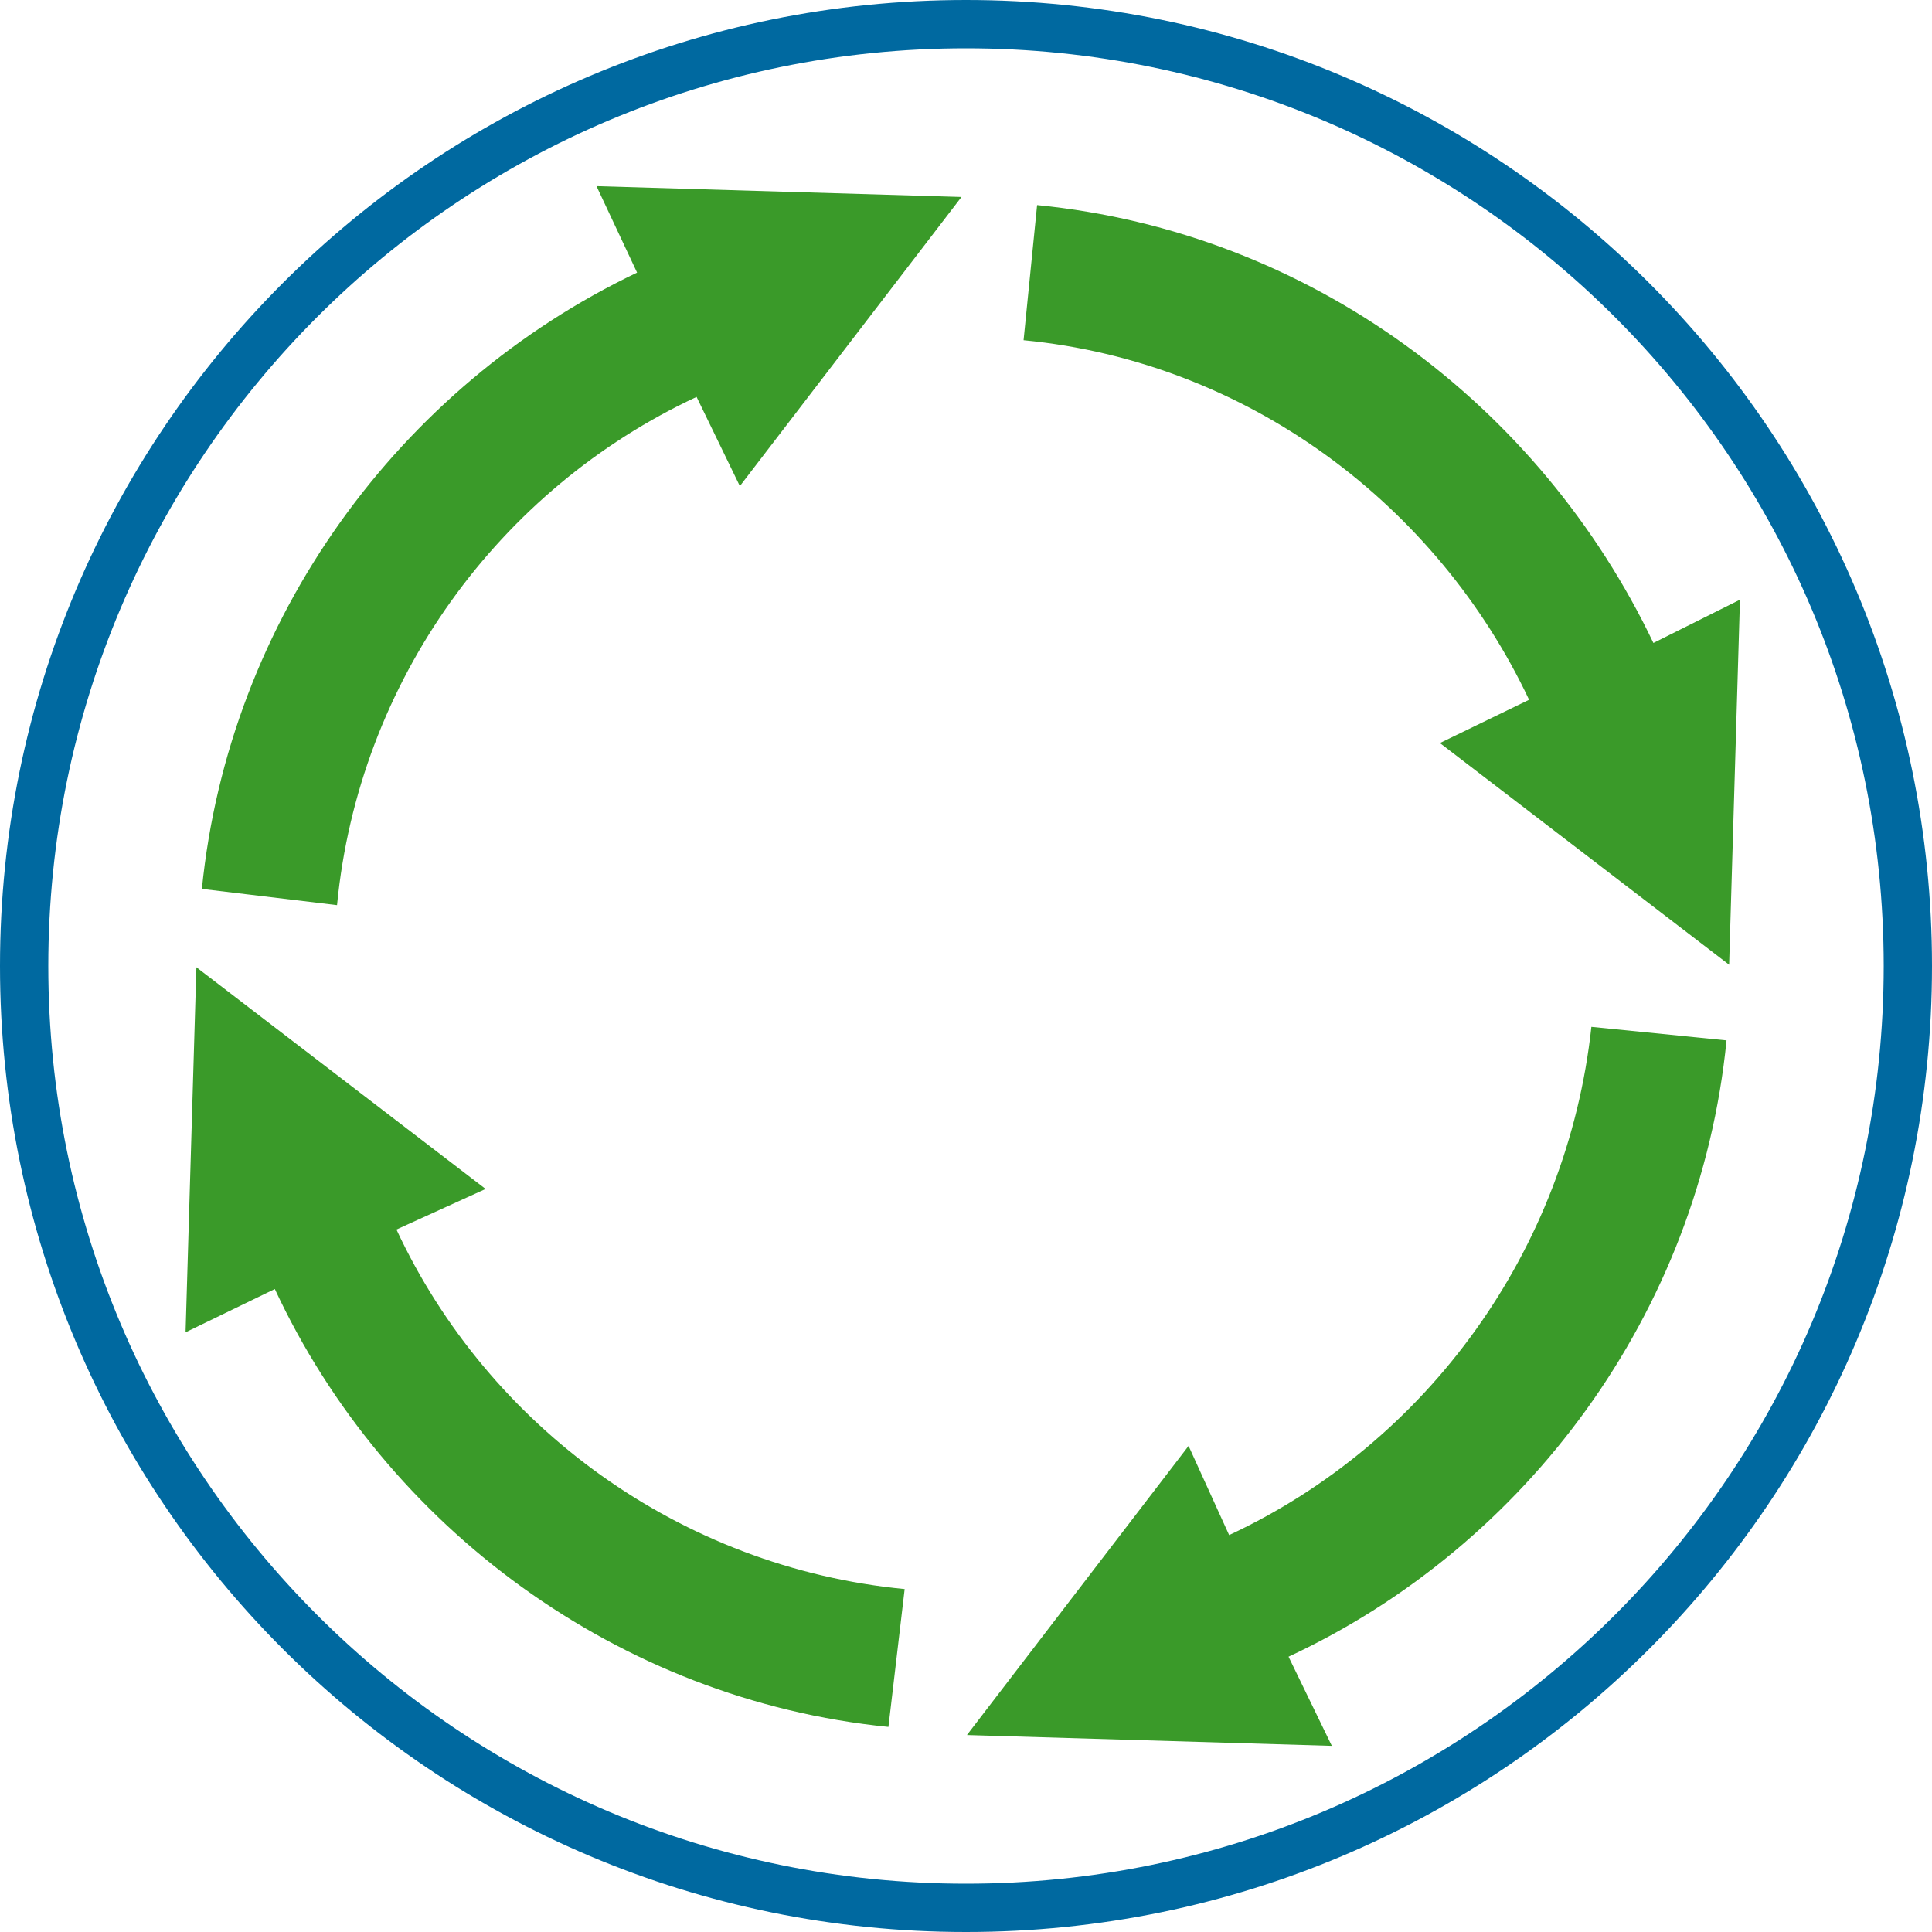
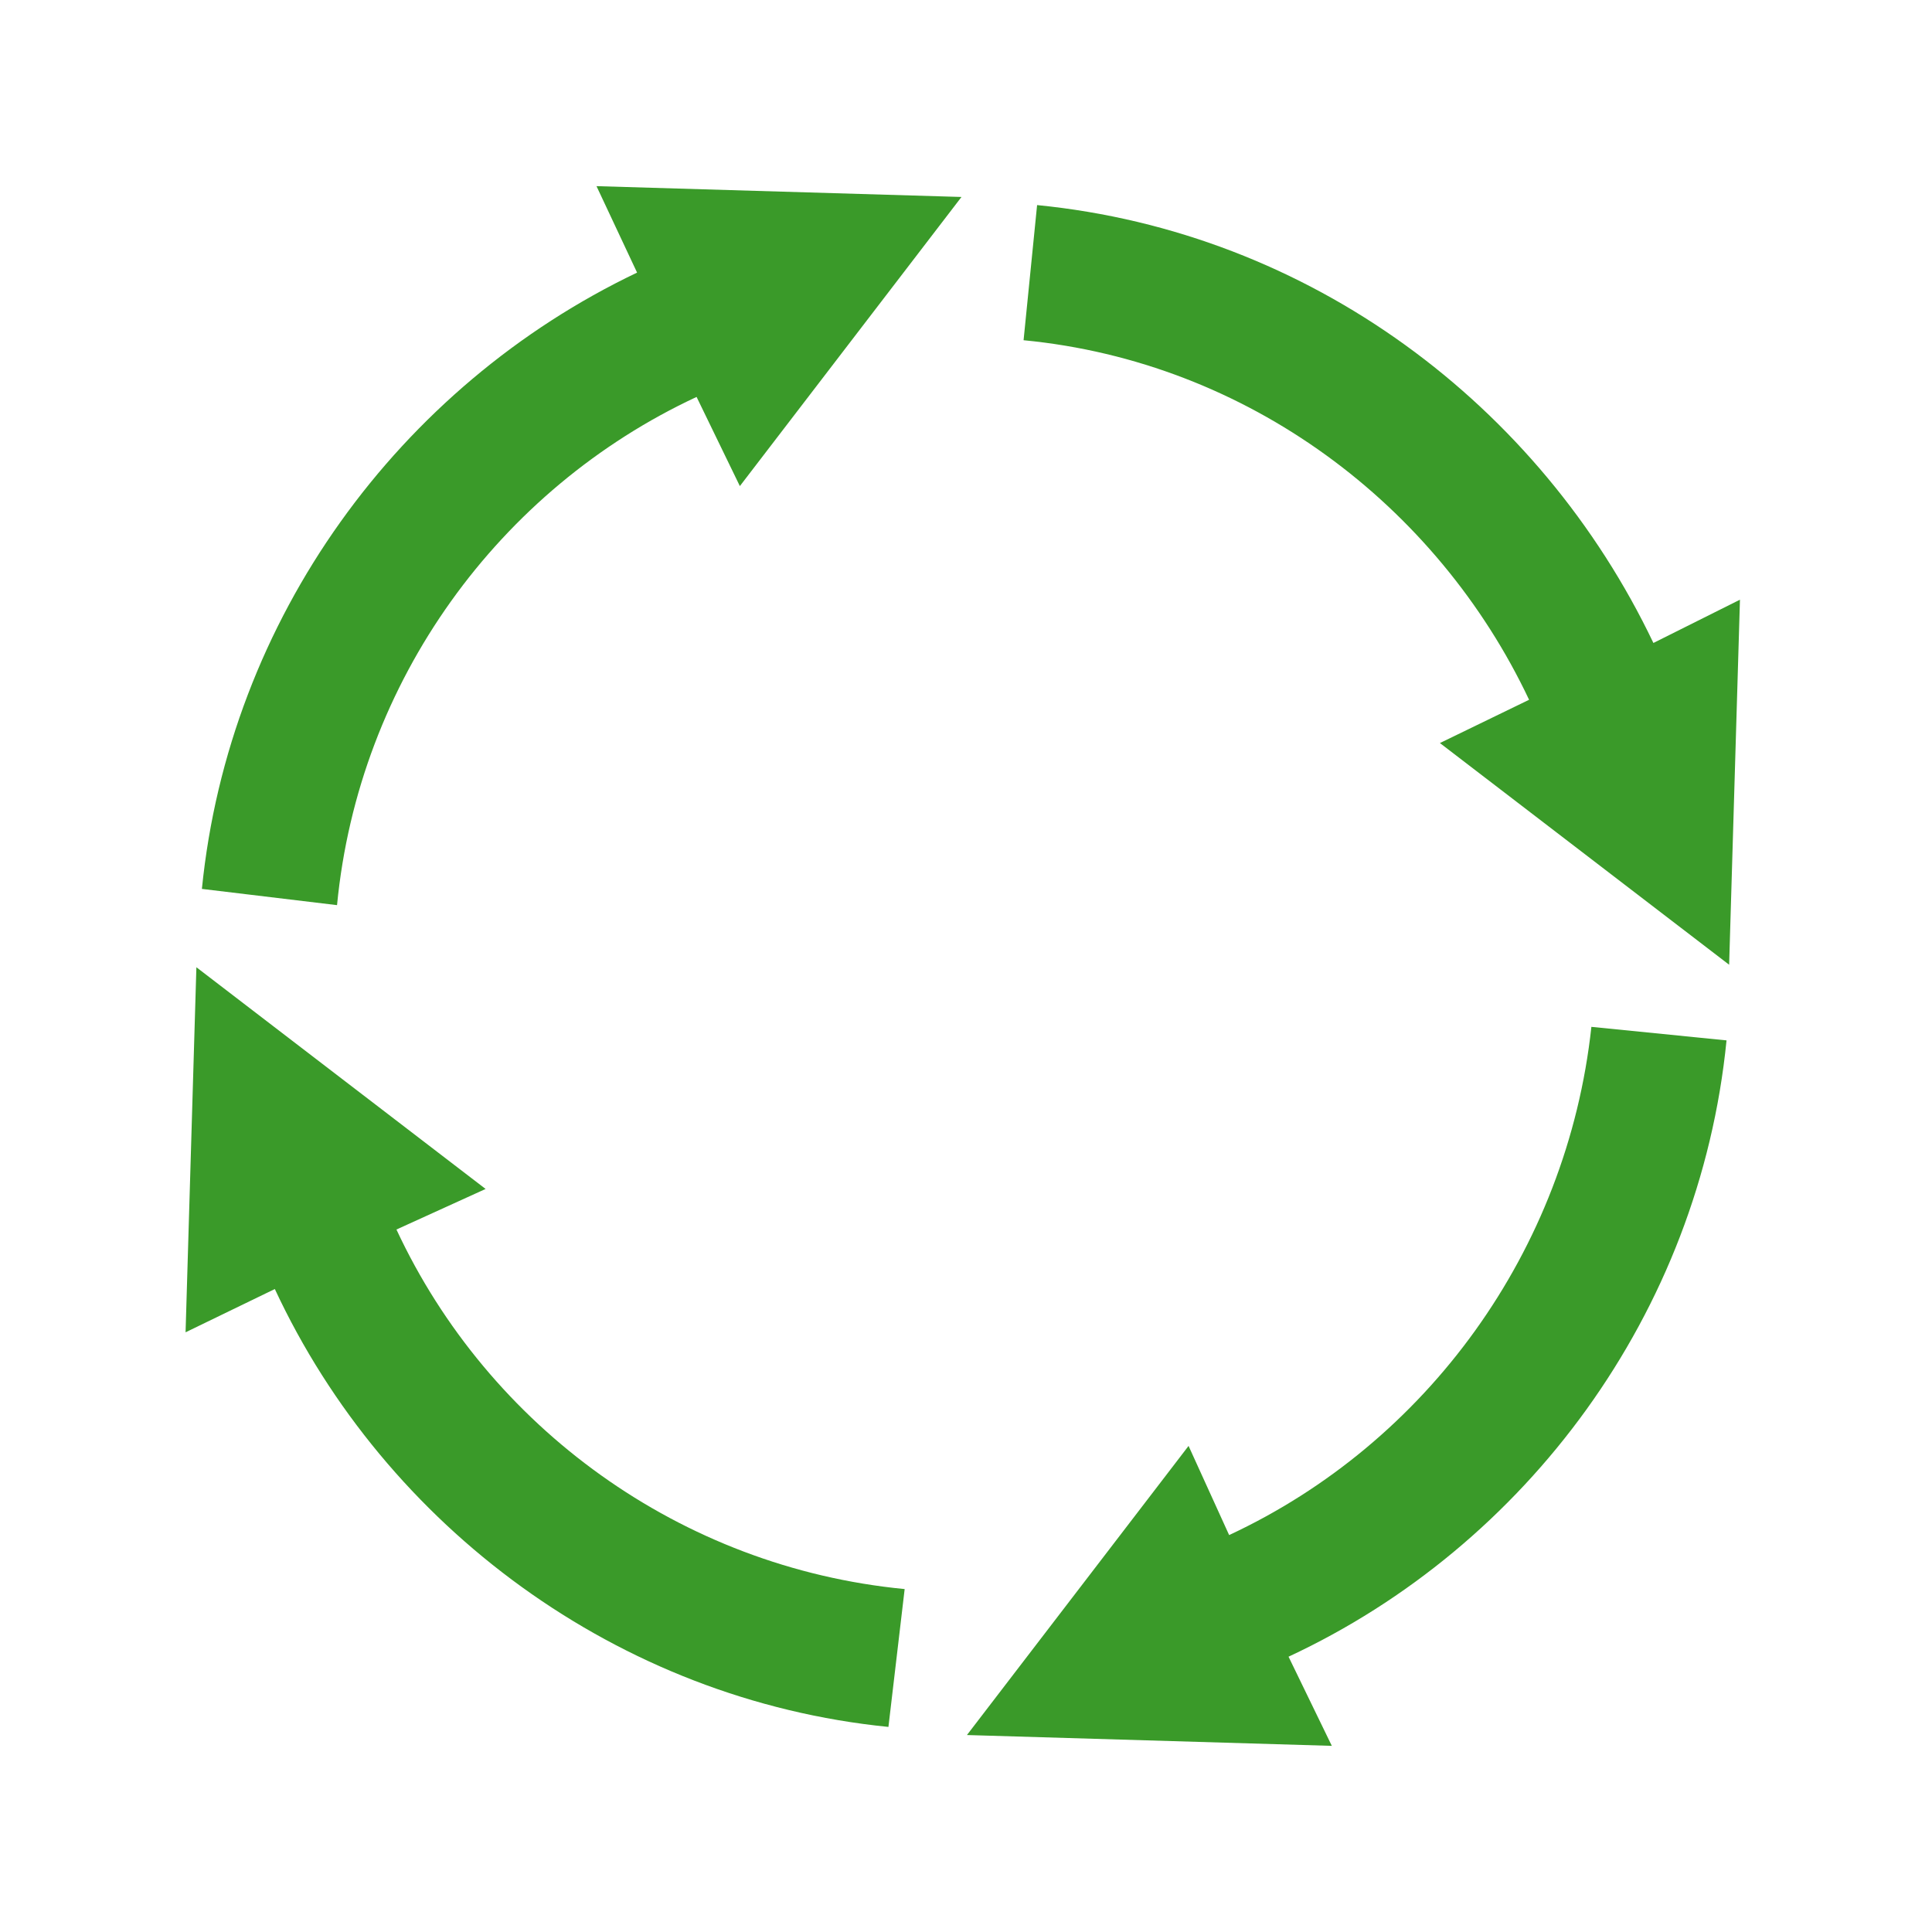
<svg xmlns="http://www.w3.org/2000/svg" viewBox="0 0 200 200">
  <defs>
    <style>
      .cls-1 {
        fill: #3a9a29;
      }

      .cls-1, .cls-2 {
        fill-rule: evenodd;
      }

      .cls-2 {
        fill: #0069a0;
      }
    </style>
  </defs>
  <g id="Rahmen">
-     <path class="cls-2" d="M100,0C44.77,0,0,44.77,0,100s44.77,100,100,100,100-44.77,100-100S155.23,0,100,0ZM100,195c-52.47,0-95-42.53-95-95S47.53,5,100,5s95,42.53,95,95-42.53,95-95,95Z" />
-   </g>
+     </g>
  <g id="Recycling">
    <path class="cls-1" d="M100.09,179.61l37.78,1.12-4.48-9.23c24.62-11.47,42.53-35.54,45.34-63.8l-13.99-1.4c-2.52,23.23-17.07,43.09-37.5,52.61l-4.2-9.23-22.95,29.94h0ZM20.33,100.14l-1.12,37.78,9.24-4.48c11.47,24.62,35.54,42.53,63.52,45.33l1.68-14.27c-23.22-2.24-43.09-16.79-52.61-37.22l9.23-4.2-29.94-22.95h0ZM99.53,20.39l-37.78-1.12,4.2,8.95c-24.62,11.75-42.25,35.82-45.05,63.8l13.99,1.68c2.24-23.22,16.79-43.09,37.22-52.61l4.48,9.23,22.95-29.94h0ZM179,99.86l1.12-37.78-8.96,4.48c-11.75-24.63-35.54-42.54-63.8-45.33l-1.4,13.99c23.23,2.24,42.81,17.07,52.33,37.22l-9.23,4.48,29.94,22.95h0Z" />
  </g>
</svg>